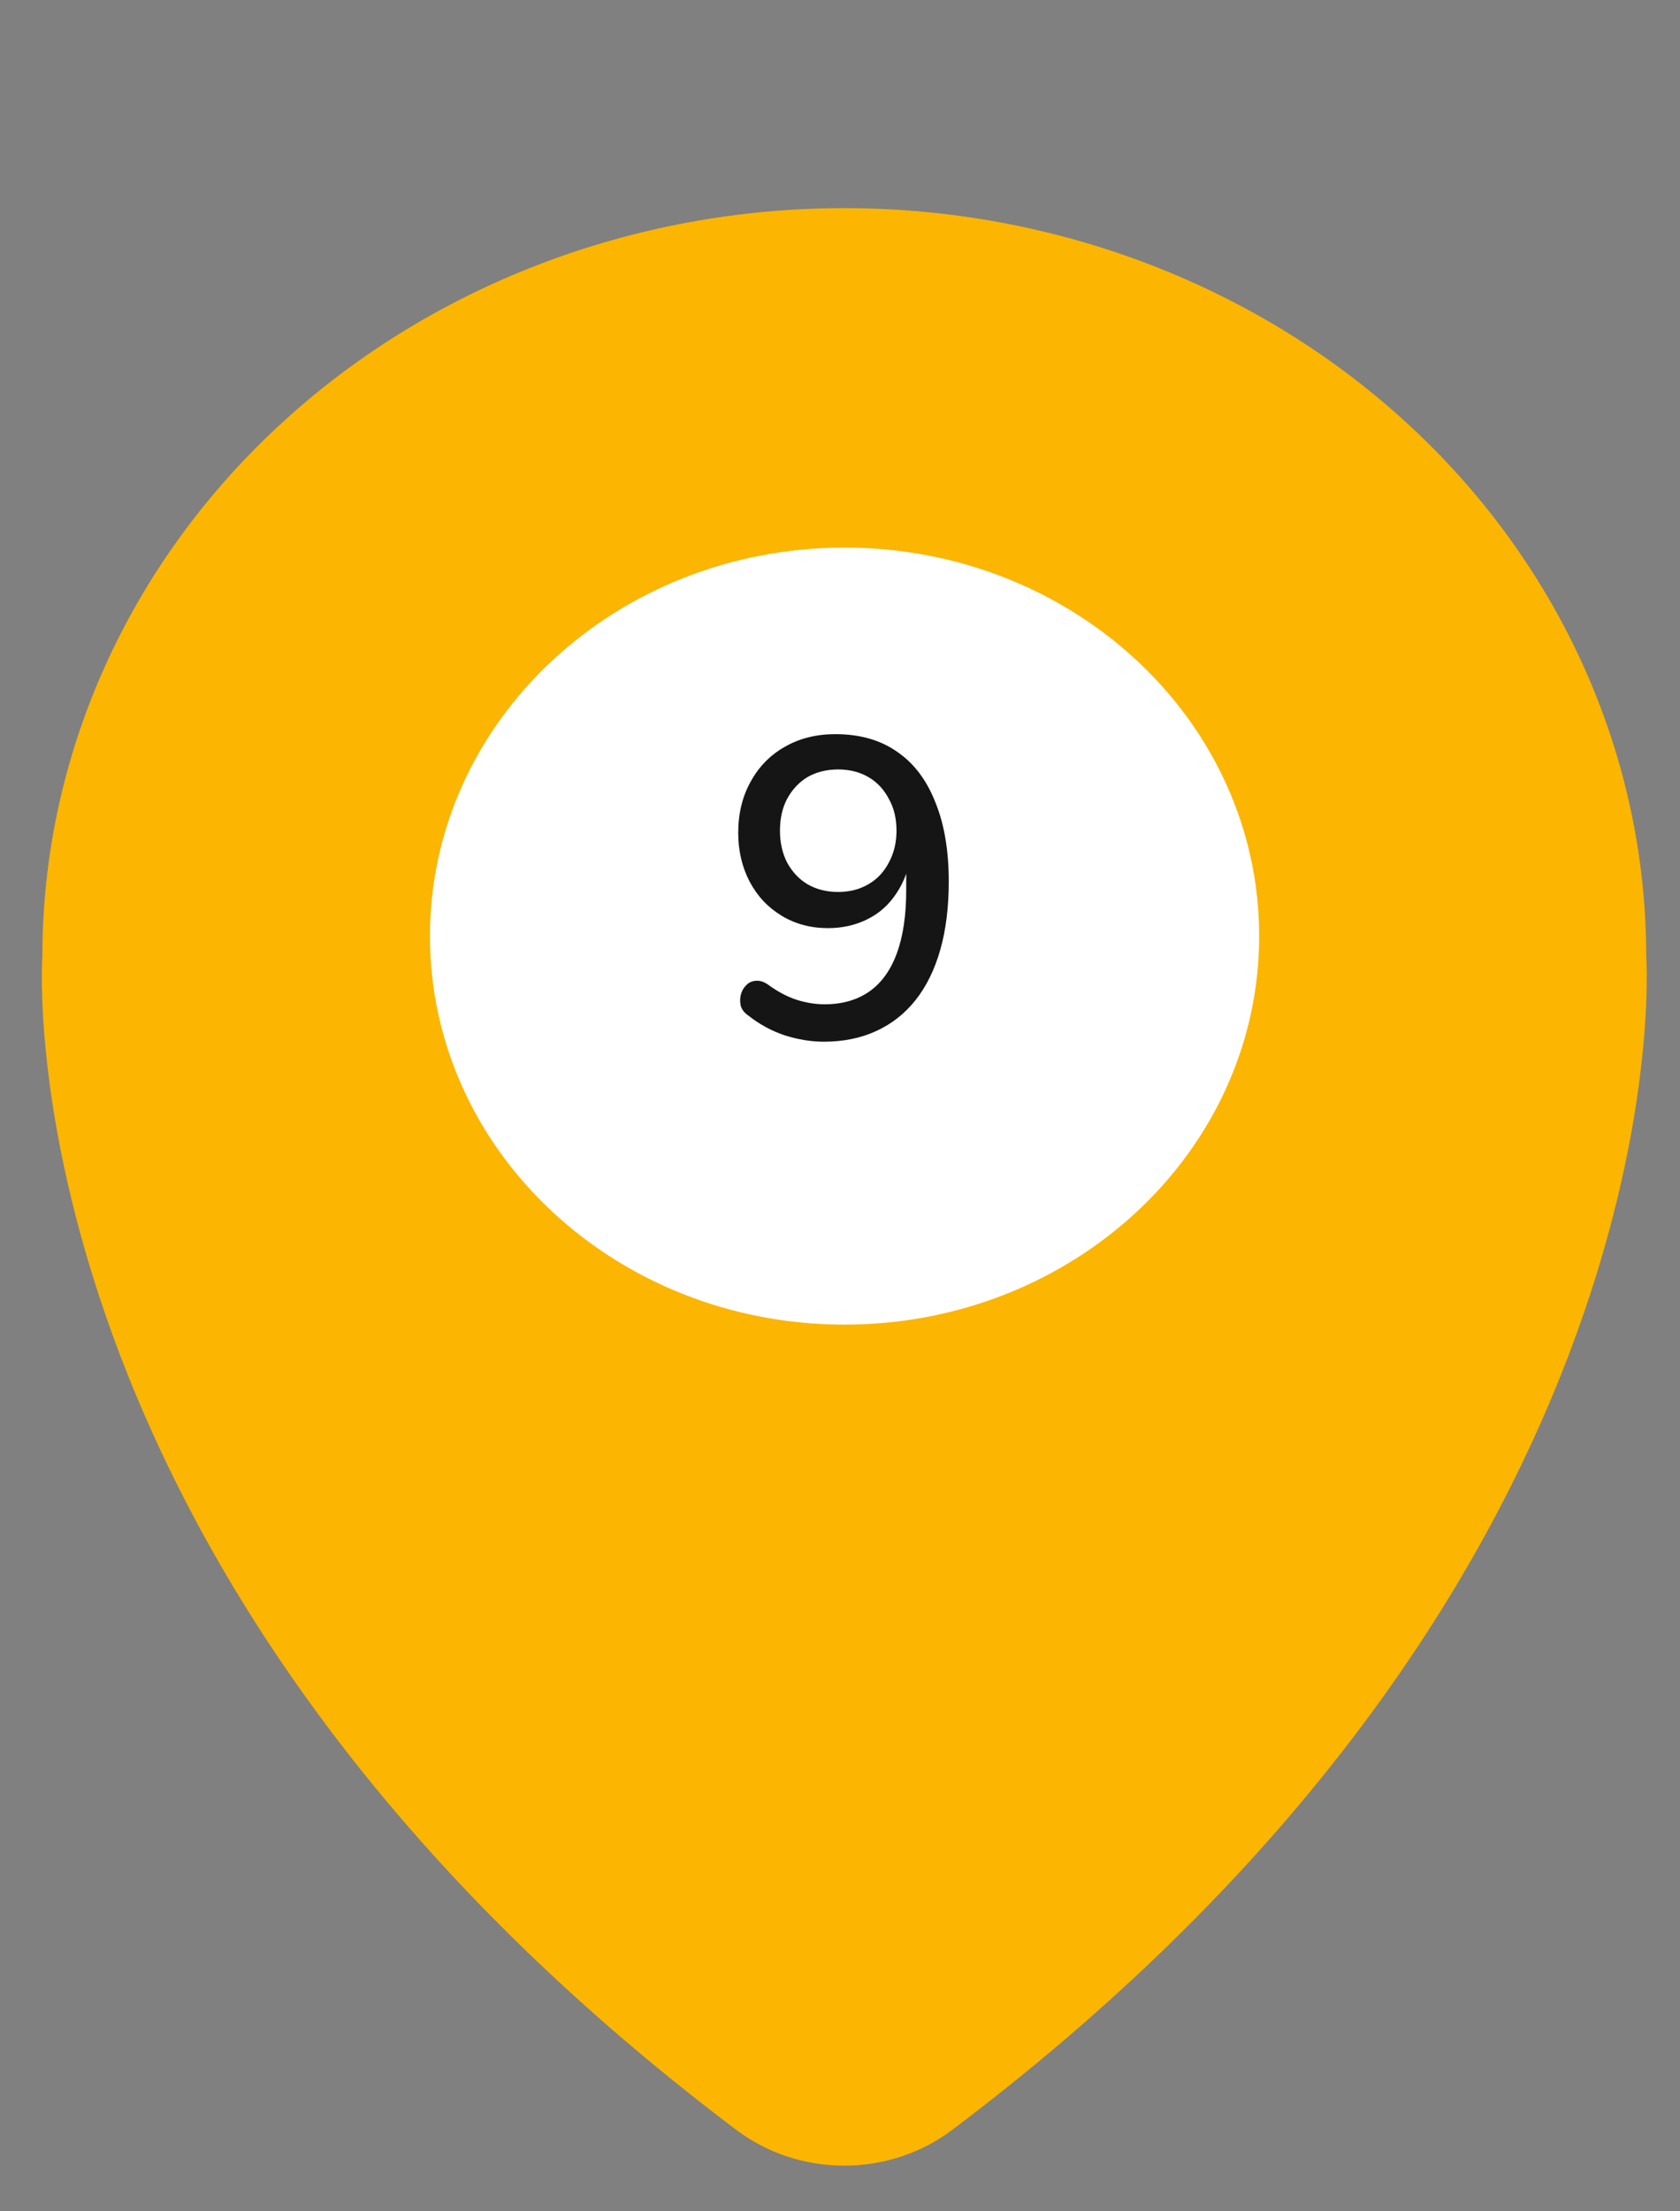
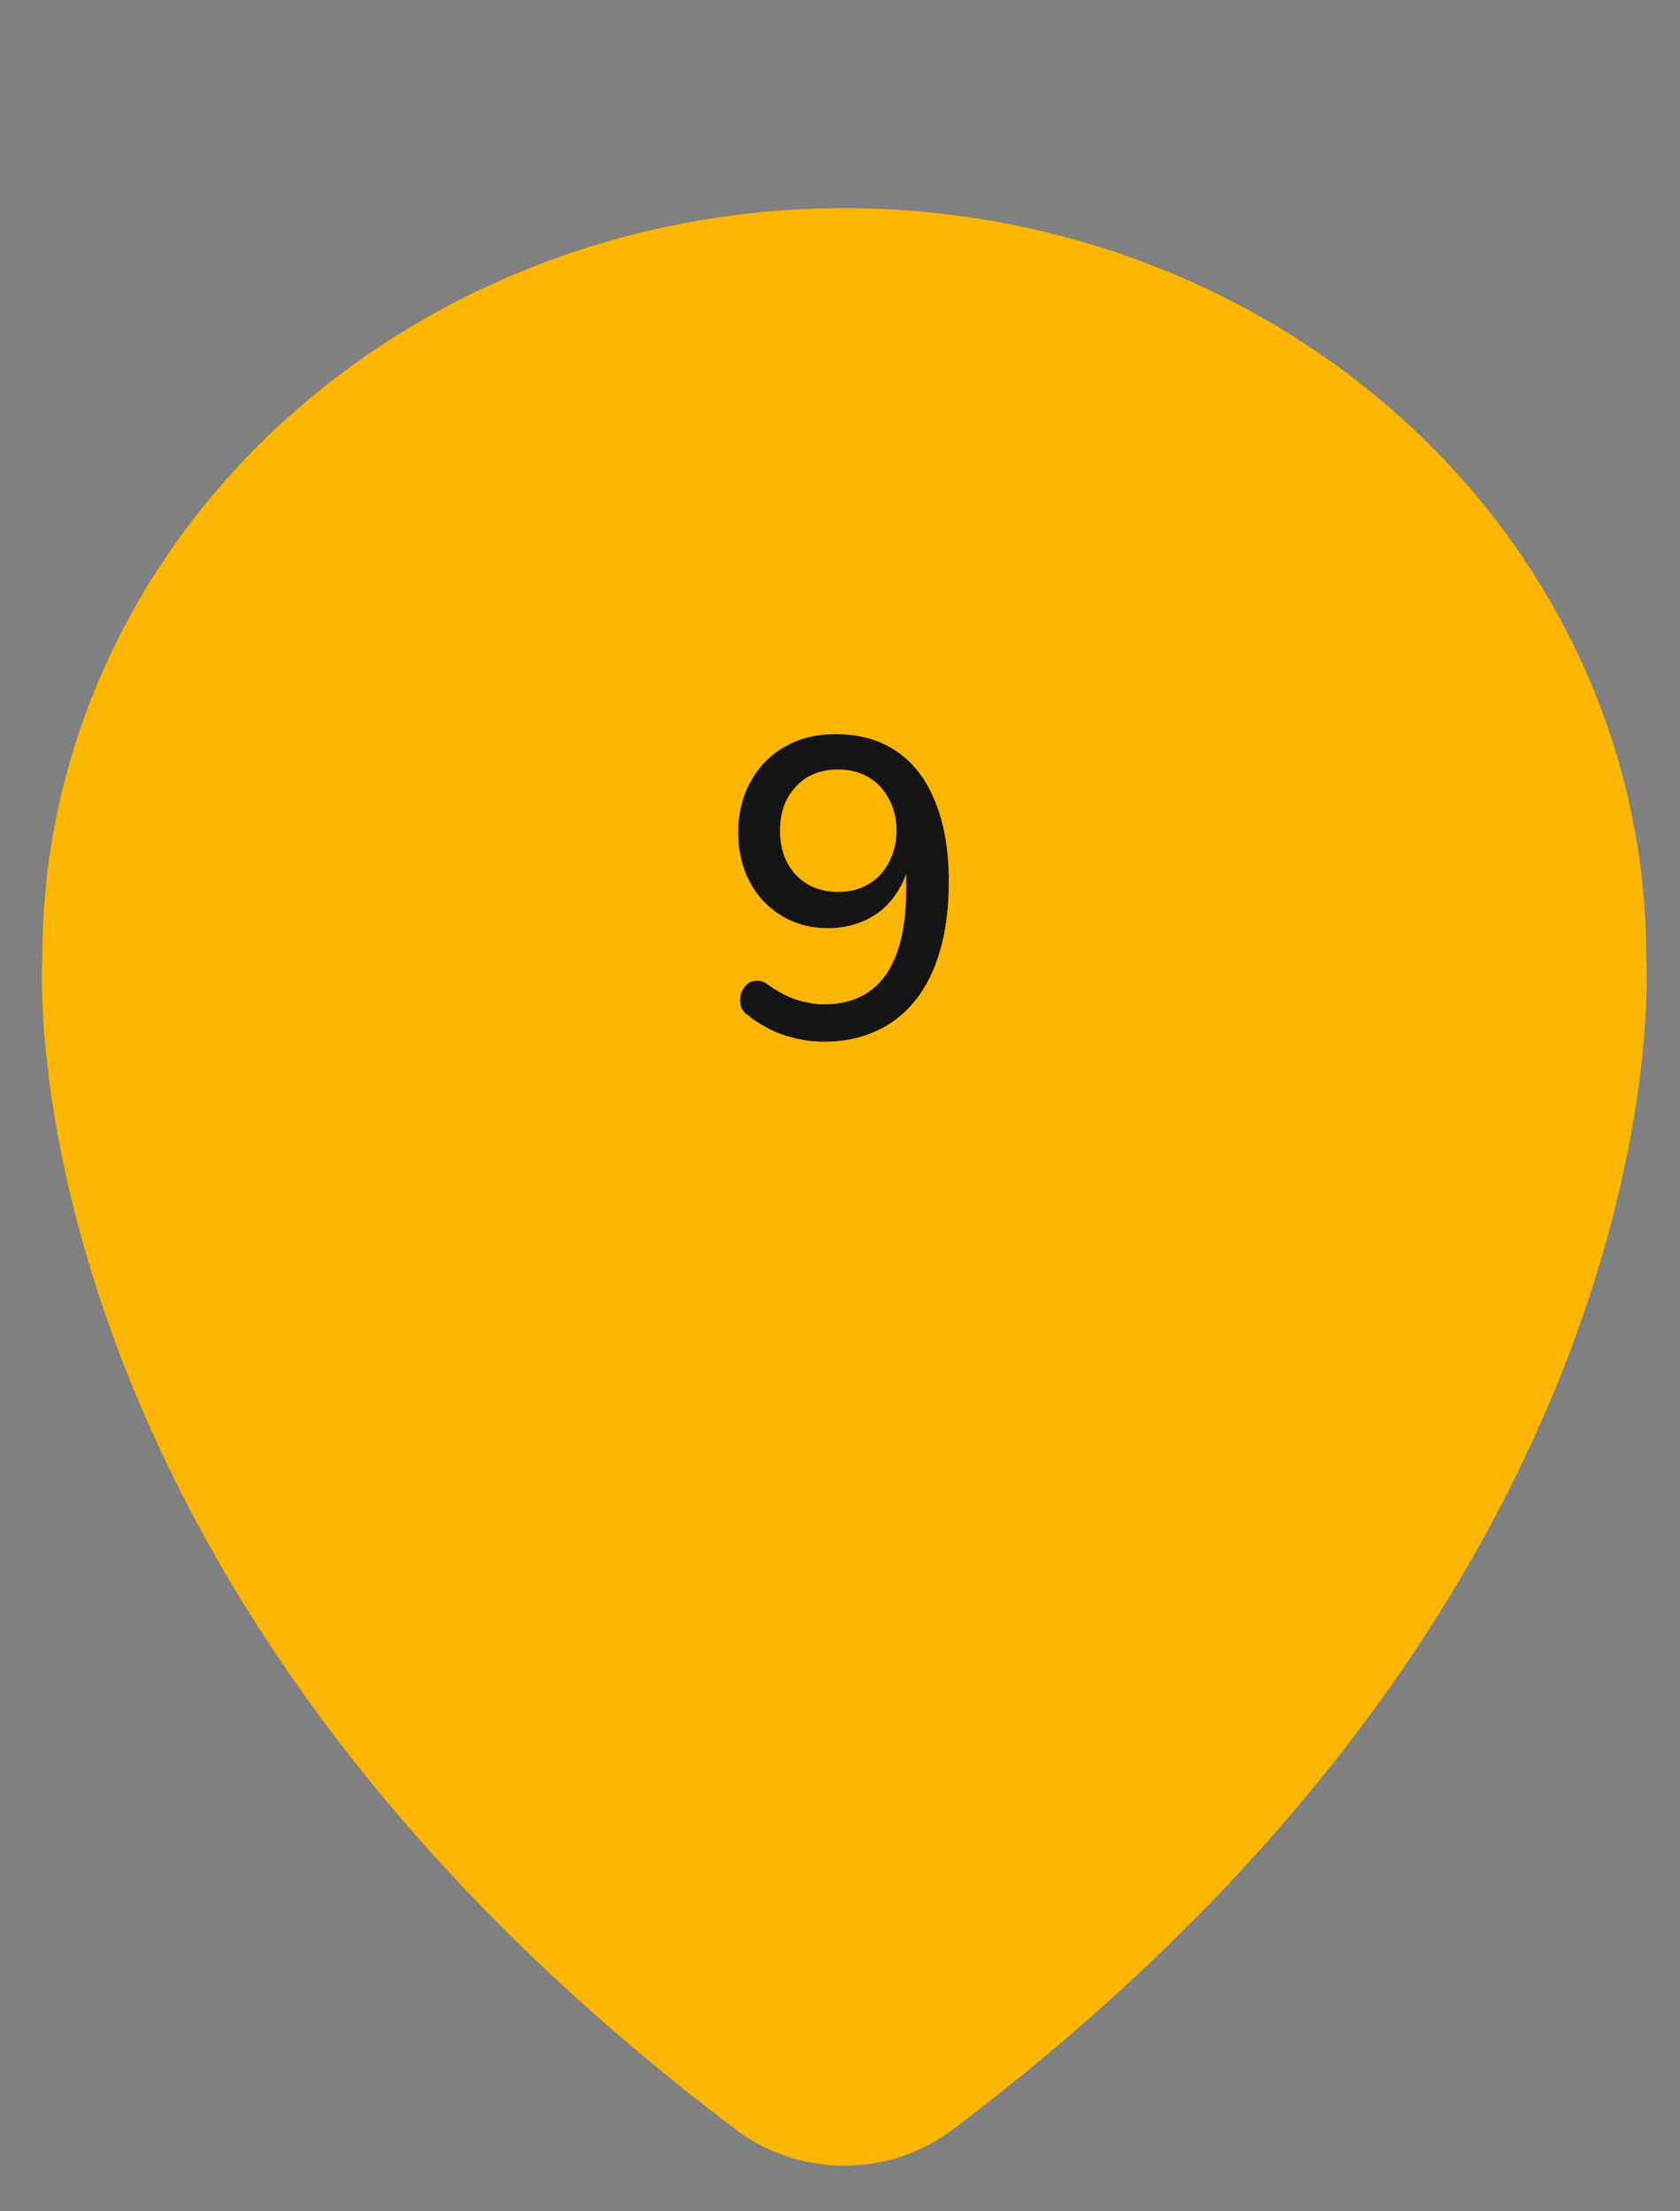
<svg xmlns="http://www.w3.org/2000/svg" width="19" height="25" viewBox="0 0 19 25" fill="none">
  <rect x="0" y="0" width="19" height="25" fill="#808080" stroke="none" />
  <path d="M18.618 10.81C18.618 8.567 17.663 6.416 15.962 4.83C14.261 3.244 11.954 2.353 9.548 2.353C7.143 2.353 4.836 3.244 3.135 4.83C1.434 6.416 0.479 8.567 0.479 10.81C0.479 10.81 -0.029 17.783 8.332 24.083C8.677 24.342 9.106 24.484 9.548 24.484C9.991 24.484 10.42 24.342 10.764 24.083C19.131 17.783 18.618 10.81 18.618 10.81Z" fill="#FCB500" />
-   <path d="M9.551 14.671C11.973 14.671 13.936 12.841 13.936 10.583C13.936 8.325 11.973 6.495 9.551 6.495C7.13 6.495 5.167 8.325 5.167 10.583C5.167 12.841 7.13 14.671 9.551 14.671Z" fill="white" stroke="white" stroke-width="0.609" stroke-linecap="round" stroke-linejoin="round" />
  <path d="M9.316 11.777C9.175 11.777 9.027 11.753 8.874 11.705C8.723 11.654 8.585 11.578 8.46 11.479C8.418 11.45 8.391 11.415 8.378 11.373C8.368 11.328 8.368 11.287 8.378 11.248C8.388 11.206 8.407 11.171 8.436 11.142C8.465 11.11 8.5 11.093 8.542 11.089C8.587 11.083 8.633 11.096 8.681 11.128C8.79 11.208 8.898 11.266 9.003 11.301C9.112 11.336 9.22 11.354 9.326 11.354C9.524 11.354 9.693 11.306 9.831 11.21C9.969 11.113 10.073 10.969 10.143 10.777C10.214 10.584 10.249 10.345 10.249 10.06V9.651H10.302C10.28 9.821 10.225 9.97 10.139 10.098C10.055 10.227 9.946 10.325 9.811 10.392C9.677 10.459 9.528 10.493 9.364 10.493C9.169 10.493 8.994 10.446 8.84 10.353C8.686 10.26 8.566 10.132 8.479 9.969C8.393 9.805 8.349 9.621 8.349 9.415C8.349 9.197 8.396 9.005 8.489 8.838C8.582 8.668 8.71 8.537 8.874 8.444C9.04 8.348 9.231 8.3 9.446 8.3C9.722 8.3 9.954 8.365 10.143 8.497C10.332 8.625 10.477 8.814 10.576 9.064C10.679 9.314 10.73 9.614 10.73 9.964C10.73 10.256 10.698 10.514 10.634 10.738C10.57 10.963 10.477 11.152 10.355 11.306C10.233 11.46 10.084 11.577 9.908 11.657C9.735 11.737 9.537 11.777 9.316 11.777ZM9.48 10.084C9.608 10.084 9.722 10.055 9.821 9.997C9.92 9.94 9.997 9.858 10.052 9.752C10.11 9.646 10.139 9.526 10.139 9.391C10.139 9.254 10.11 9.133 10.052 9.031C9.997 8.925 9.92 8.843 9.821 8.785C9.722 8.728 9.608 8.699 9.48 8.699C9.348 8.699 9.233 8.728 9.133 8.785C9.037 8.843 8.96 8.925 8.902 9.031C8.848 9.133 8.821 9.254 8.821 9.391C8.821 9.526 8.848 9.646 8.902 9.752C8.96 9.858 9.037 9.94 9.133 9.997C9.233 10.055 9.348 10.084 9.48 10.084Z" fill="#151515" />
</svg>